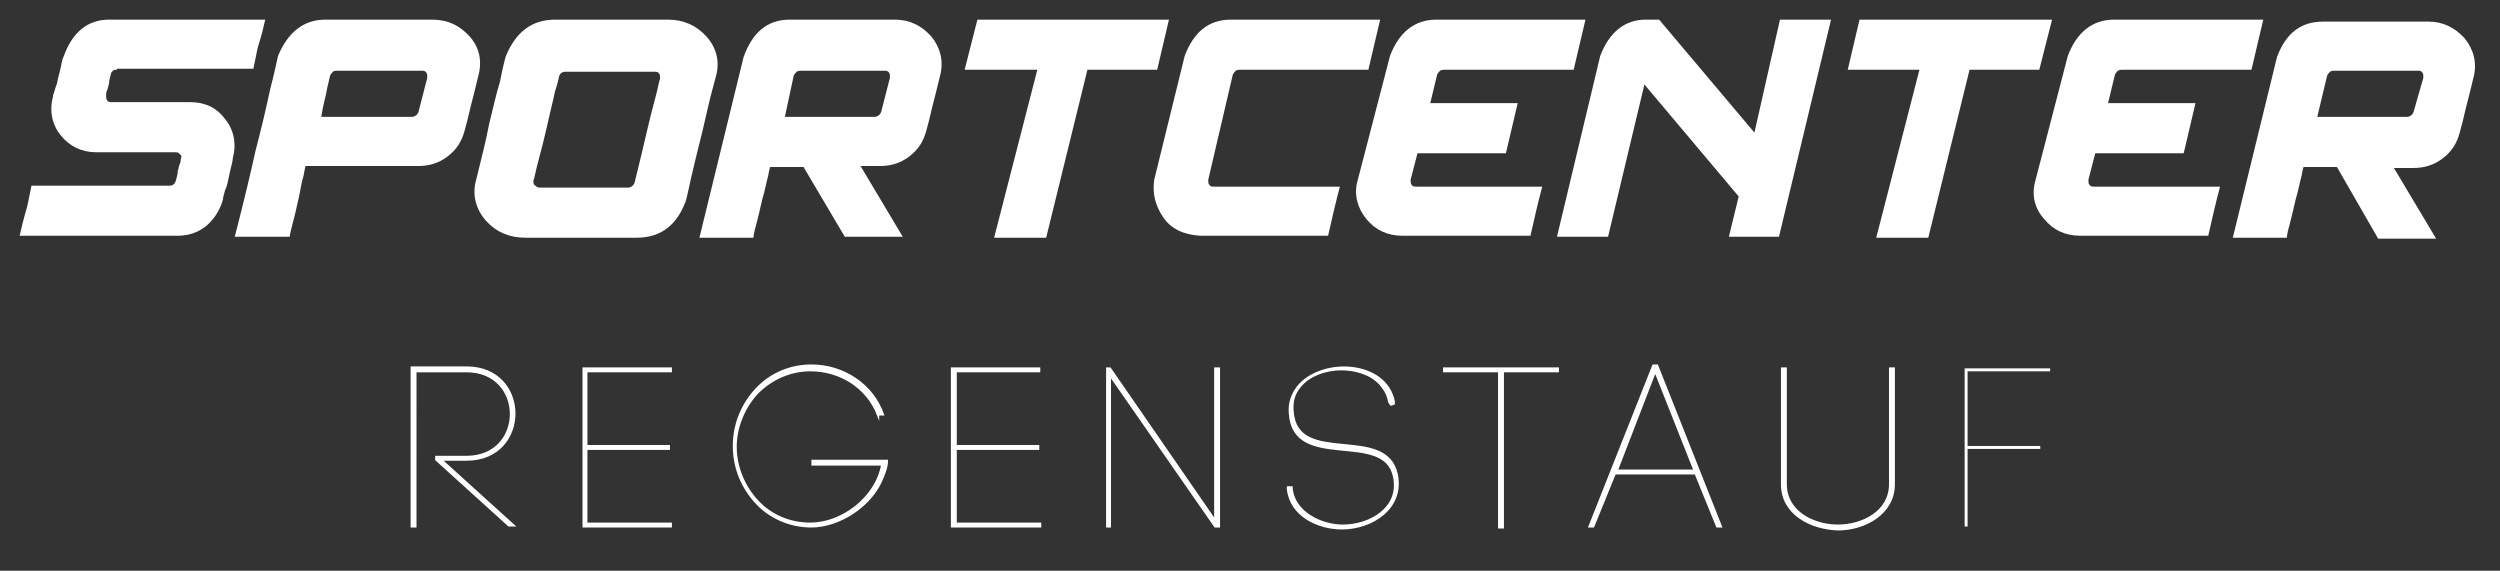
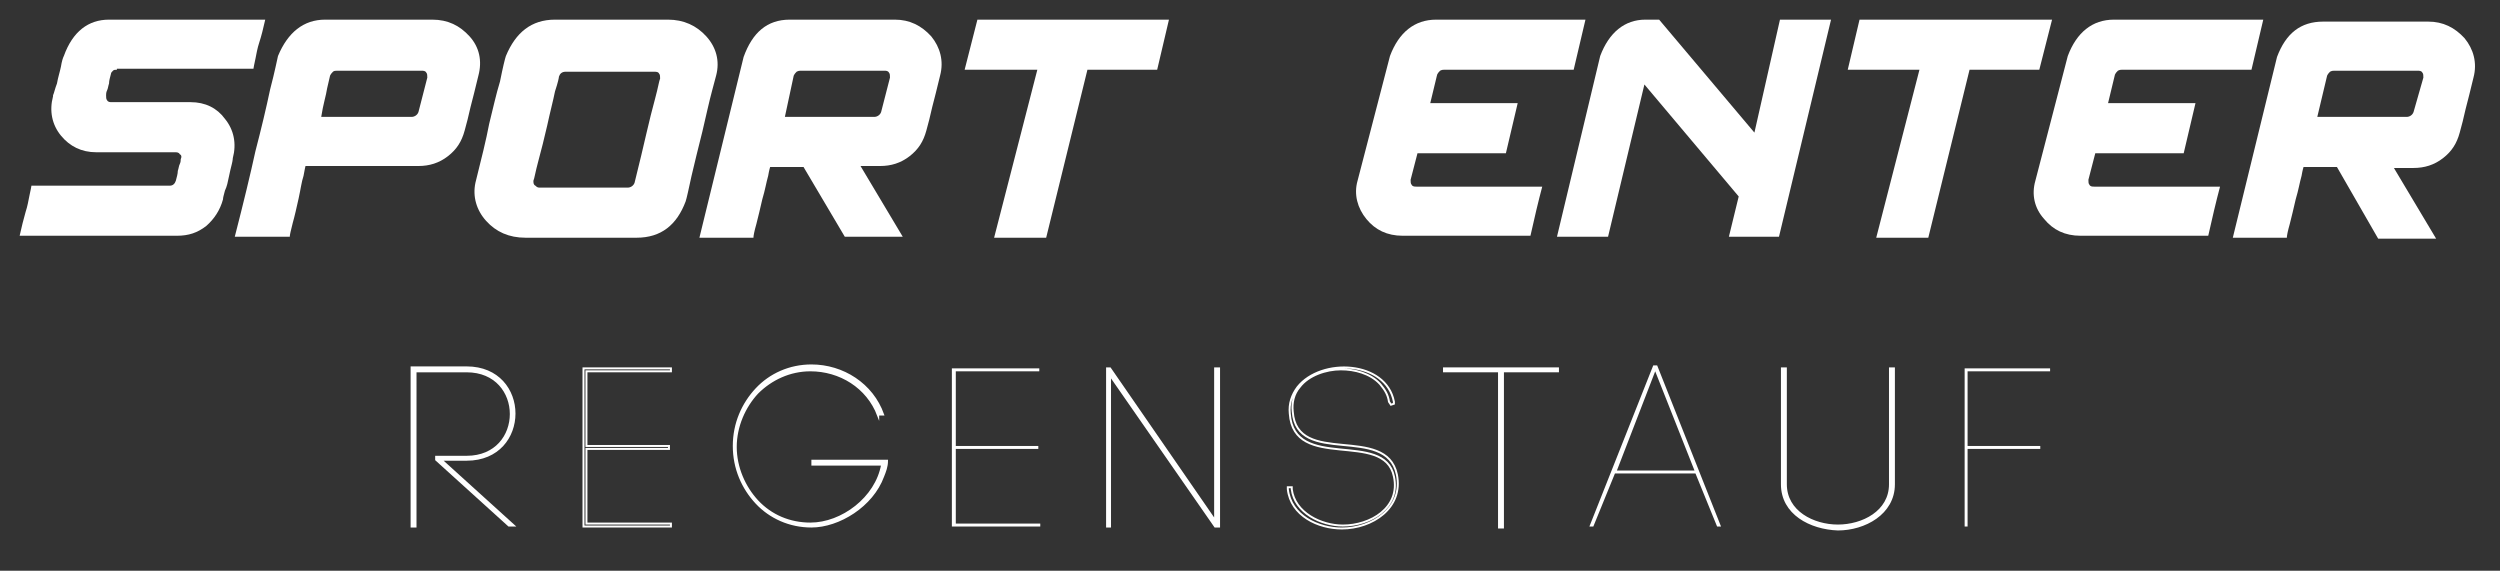
<svg xmlns="http://www.w3.org/2000/svg" version="1.1" id="Logo" x="0px" y="0px" viewBox="0 0 254.5 58.1" style="enable-background:new 0 0 254.5 58.1;" xml:space="preserve">
  <rect x="0" y="0" width="254.5" height="58.1" fill="#333333" stroke="none" />
  <style type="text/css">
	.st0{fill:#FFFFFF;}
	.st1{fill:none;stroke:#FFFFFF;stroke-width:0.201;stroke-miterlimit:10;}
</style>
  <g>
    <path class="st0" d="M11.9,7.1c-0.2,0-0.3,0-0.4,0.1c-0.1,0.1-0.2,0.2-0.2,0.3c-0.1,0.4-0.2,0.7-0.2,1c-0.1,0.3-0.1,0.5-0.2,0.7   s-0.1,0.4-0.1,0.5c0,0.2,0,0.4,0.1,0.5c0.1,0.2,0.3,0.2,0.5,0.2h1.2h2.6h2.7h1.5c1.5,0,2.7,0.6,3.5,1.7c0.9,1.1,1.2,2.5,0.8,4   c0,0,0,0,0,0c0,0,0,0.2-0.1,0.6c-0.1,0.4-0.2,0.8-0.3,1.3c-0.1,0.5-0.2,1-0.4,1.4c-0.1,0.4-0.2,0.7-0.2,0.9c-0.3,1.1-0.9,2-1.7,2.7   c-0.9,0.7-1.8,1-3,1h0h-2.4h-5.2H4.9H2c0.2-0.9,0.4-1.7,0.6-2.4c0.2-0.6,0.3-1.2,0.4-1.7c0.1-0.5,0.2-0.9,0.2-1h2.1h4.6h4.8h2.6   c0.3,0,0.5-0.2,0.6-0.5c0.1-0.4,0.2-0.7,0.2-1c0.1-0.3,0.1-0.5,0.2-0.7c0.1-0.2,0.1-0.4,0.1-0.5c0.1-0.2,0.1-0.4-0.1-0.5   c-0.1-0.2-0.3-0.2-0.5-0.2h0h0h-1.2H14h-2.7H9.8c-1.5,0-2.7-0.6-3.6-1.7c-0.9-1.1-1.2-2.5-0.8-4v0l0-0.1C5.5,9.5,5.6,9,5.8,8.5   c0.1-0.6,0.3-1.2,0.4-1.7c0.1-0.6,0.2-0.9,0.3-1.1C7.4,3.2,9,2,11.1,2h0h2.4h5.2h5.4h2.9c-0.2,0.9-0.4,1.7-0.6,2.3   c-0.2,0.6-0.3,1.2-0.4,1.7c-0.1,0.5-0.2,0.9-0.2,1h-2.1h-4.6h-4.8H11.9z" />
    <path class="st0" d="M32.7,11.9h9.2c0.3,0,0.6-0.2,0.7-0.5l0.9-3.5c0-0.2,0-0.4-0.1-0.5c-0.1-0.2-0.3-0.2-0.5-0.2h-1.3h-2.8h-2.9   h-1.6c-0.1,0-0.3,0-0.4,0.1c-0.1,0.1-0.2,0.2-0.3,0.4L33.3,9C33.2,9.7,32.9,10.6,32.7,11.9 M33.1,2H44c1.6,0,2.8,0.6,3.8,1.7   c1,1.1,1.3,2.5,0.9,4c-0.3,1.3-0.6,2.4-0.8,3.2c-0.2,0.9-0.4,1.7-0.6,2.4c-0.3,1.1-0.8,1.9-1.7,2.6c-0.9,0.7-1.9,1-3,1l-11.5,0   c0,0,0,0,0,0c0,0,0,0,0,0c0,0-0.1,0.4-0.2,1c-0.2,0.6-0.3,1.4-0.5,2.3c-0.2,0.9-0.4,1.8-0.6,2.5c-0.2,0.8-0.3,1.2-0.3,1.4h-0.8   h-1.8H25h-1.1c0.9-3.5,1.6-6.4,2.1-8.7c0.6-2.3,1.1-4.4,1.5-6.3c0.5-1.9,0.7-3,0.8-3.4C29.3,3.3,30.9,2,33.1,2" />
    <path class="st0" d="M63.9,19.1c0.3,0,0.6-0.2,0.7-0.5c0.5-2,0.9-3.7,1.2-5c0.3-1.3,0.6-2.5,0.9-3.6c0.3-1.1,0.4-1.8,0.5-2   c0-0.2,0-0.4-0.1-0.5c-0.1-0.2-0.3-0.2-0.6-0.2h0h-1.3h-2.9h-3h-1.7c-0.4,0-0.6,0.2-0.7,0.5c0,0.1-0.1,0.6-0.4,1.5   c-0.2,1-0.5,2.1-0.8,3.5c-0.3,1.3-0.6,2.5-0.9,3.6c-0.3,1.1-0.4,1.8-0.5,2c0,0.2,0,0.4,0.2,0.5c0.2,0.2,0.3,0.2,0.5,0.2h1.3h2.9h3   H63.9z M51.5,5.7c1-2.4,2.6-3.7,5-3.7h0h1.7H62h3.9H68c1.6,0,2.9,0.6,3.9,1.7c1,1.1,1.4,2.5,1,4l-0.4,1.5c-0.3,1.1-0.6,2.5-1,4.2   c-0.4,1.6-0.8,3.2-1.1,4.5c-0.3,1.4-0.5,2.3-0.6,2.6c-0.9,2.4-2.5,3.7-5,3.7h-1.7h-3.7h-3.8h-2.1c-1.7,0-3-0.6-4-1.7   c-1-1.1-1.4-2.5-1.1-3.9c0.6-2.4,1.1-4.4,1.4-6c0.4-1.6,0.7-3,1.1-4.3C51.2,6.8,51.4,6,51.5,5.7" />
    <path class="st0" d="M90.6,7.9c0-0.2,0-0.4-0.1-0.5c-0.1-0.2-0.3-0.2-0.5-0.2h-8.5c-0.1,0-0.2,0-0.4,0.1c-0.1,0.1-0.2,0.2-0.3,0.4   l-0.9,4.2H89c0.3,0,0.6-0.2,0.7-0.5L90.6,7.9z M81.8,17h-3.4v0v0c0,0-0.1,0.3-0.2,0.9c-0.2,0.7-0.3,1.4-0.6,2.4   c-0.2,0.9-0.4,1.7-0.6,2.5c-0.2,0.7-0.3,1.2-0.3,1.4h-5.5l4.5-18.4C76.6,3.3,78.1,2,80.4,2h10.7c1.5,0,2.7,0.6,3.7,1.7   c0.9,1.1,1.3,2.5,0.9,4c-0.3,1.3-0.6,2.4-0.8,3.2c-0.2,0.9-0.4,1.7-0.6,2.4c-0.3,1.1-0.8,1.9-1.7,2.6c-0.9,0.7-1.9,1-3,1h-2   l4.3,7.2h-5.9L81.8,17z" />
  </g>
  <polygon class="st0" points="105.6,7.1 98.2,7.1 99.5,2 119,2 117.8,7.1 110.7,7.1 106.5,24.2 101.2,24.2 " />
  <g>
-     <path class="st0" d="M120.6,5.7c0.9-2.4,2.4-3.7,4.7-3.7h15.2l-1.2,5.1h-13.1c-0.1,0-0.2,0-0.4,0.1c-0.1,0.1-0.2,0.2-0.3,0.4   L123,18.3c0,0.2,0,0.4,0.1,0.5c0.1,0.2,0.3,0.2,0.5,0.2l12.8,0c-0.4,1.5-0.8,3.2-1.2,5h-13c-1.7-0.1-3-0.7-3.8-1.9   c-0.8-1.2-1.1-2.4-0.9-3.8L120.6,5.7z" />
    <path class="st0" d="M141.5,5.7c0.9-2.4,2.5-3.7,4.7-3.7h15.2l-1.2,5.1h-8.9h-4.3c-0.1,0-0.2,0-0.4,0.1c-0.1,0.1-0.2,0.2-0.3,0.4   l-0.7,2.9h8.9l-1.2,5.1h-9l-0.7,2.7c0,0.2,0,0.4,0.1,0.5c0.1,0.2,0.3,0.2,0.5,0.2l12.8,0c-0.4,1.5-0.8,3.2-1.2,5h-13   c-1.6,0-2.8-0.6-3.7-1.7c-0.9-1.1-1.3-2.5-0.9-3.9L141.5,5.7z" />
    <path class="st0" d="M162.9,5.7c0.9-2.4,2.5-3.7,4.6-3.7h1.4l9.7,11.5L181.2,2h5.2l-5.3,22.1H176l1-4.1l-9.6-11.4l-3.7,15.5h-5.2   L162.9,5.7z" />
  </g>
  <polygon class="st0" points="195.4,7.1 188.1,7.1 189.3,2 208.9,2 207.6,7.1 200.5,7.1 196.3,24.2 191,24.2 " />
  <g>
    <path class="st0" d="M210.5,5.7c0.9-2.4,2.5-3.7,4.7-3.7h15.2l-1.2,5.1h-8.9h-4.3c-0.1,0-0.2,0-0.4,0.1c-0.1,0.1-0.2,0.2-0.3,0.4   l-0.7,2.9h8.9l-1.2,5.1h-9l-0.7,2.7c0,0.2,0,0.4,0.1,0.5c0.1,0.2,0.3,0.2,0.5,0.2l12.8,0c-0.4,1.5-0.8,3.2-1.2,5h-13   c-1.6,0-2.8-0.6-3.7-1.7c-1-1.1-1.3-2.5-0.9-3.9L210.5,5.7z" />
    <path class="st0" d="M246.7,7.9c0-0.2,0-0.4-0.1-0.5c-0.1-0.2-0.3-0.2-0.5-0.2h-8.5c-0.1,0-0.2,0-0.4,0.1c-0.1,0.1-0.2,0.2-0.3,0.4   l-1,4.2h9.1c0.3,0,0.6-0.2,0.7-0.5L246.7,7.9z M237.9,17h-3.4v0v0c0,0-0.1,0.3-0.2,0.9c-0.2,0.7-0.3,1.4-0.6,2.4   c-0.2,0.9-0.4,1.7-0.6,2.5c-0.2,0.7-0.3,1.2-0.3,1.4h-5.5l4.5-18.4c0.9-2.4,2.4-3.6,4.7-3.6h10.7c1.5,0,2.7,0.6,3.7,1.7   c0.9,1.1,1.3,2.5,0.9,4c-0.3,1.3-0.6,2.4-0.8,3.2c-0.2,0.9-0.4,1.7-0.6,2.4c-0.3,1.1-0.8,1.9-1.7,2.6c-0.9,0.7-1.9,1-3,1h-2   l4.3,7.2h-5.9L237.9,17z" />
    <path class="st0" d="M42.2,53.6h-0.3v-16v-0.2h0.2h5.4c6.5,0,6.5,9.4,0,9.4h-2.6l7.4,6.7h-0.5l-7.4-6.7v-0.3h3.1c6,0,6-8.7,0-8.7   h-5.2V53.6z" />
    <path class="st1" d="M42.2,53.6h-0.3v-16v-0.2h0.2h5.4c6.5,0,6.5,9.4,0,9.4h-2.6l7.4,6.7h-0.5l-7.4-6.7v-0.3h3.1c6,0,6-8.7,0-8.7   h-5.2V53.6z" />
  </g>
-   <polygon class="st0" points="59.7,53.3 68.3,53.3 68.3,53.6 59.4,53.6 59.4,53.6 59.4,37.5 68.3,37.5 68.3,37.8 59.7,37.8   59.7,45.4 68.1,45.4 68.1,45.7 59.7,45.7 " />
  <polygon class="st1" points="59.7,53.3 68.3,53.3 68.3,53.6 59.4,53.6 59.4,53.6 59.4,37.5 68.3,37.5 68.3,37.8 59.7,37.8   59.7,45.4 68.1,45.4 68.1,45.7 59.7,45.7 " />
  <g>
    <path class="st0" d="M89.4,42.3c-1.1-2.9-3.9-4.6-6.9-4.6c-2.1,0-4,0.9-5.4,2.3c-1.3,1.4-2.2,3.4-2.2,5.5s0.9,4.1,2.2,5.5   c1.4,1.5,3.3,2.3,5.4,2.3c3.2,0,6.7-2.6,7.3-6h-7.1v-0.4h7.6c0,0.6-0.2,1.1-0.4,1.6c-1.1,3-4.5,5.1-7.3,5.1c-2.2,0-4.2-0.9-5.6-2.4   c-1.4-1.5-2.3-3.5-2.3-5.8c0-2.3,0.9-4.3,2.3-5.8c1.4-1.5,3.4-2.4,5.6-2.4c3.2,0,6.2,1.9,7.3,5H89.4z" />
    <path class="st1" d="M89.4,42.3c-1.1-2.9-3.9-4.6-6.9-4.6c-2.1,0-4,0.9-5.4,2.3c-1.3,1.4-2.2,3.4-2.2,5.5s0.9,4.1,2.2,5.5   c1.4,1.5,3.3,2.3,5.4,2.3c3.2,0,6.7-2.6,7.3-6h-7.1v-0.4h7.6c0,0.6-0.2,1.1-0.4,1.6c-1.1,3-4.5,5.1-7.3,5.1c-2.2,0-4.2-0.9-5.6-2.4   c-1.4-1.5-2.3-3.5-2.3-5.8c0-2.3,0.9-4.3,2.3-5.8c1.4-1.5,3.4-2.4,5.6-2.4c3.2,0,6.2,1.9,7.3,5H89.4z" />
  </g>
  <polygon class="st0" points="97.3,53.3 105.9,53.3 105.9,53.6 97,53.6 96.9,53.6 96.9,37.5 105.8,37.5 105.8,37.8 97.3,37.8   97.3,45.4 105.7,45.4 105.7,45.7 97.3,45.7 " />
-   <polygon class="st1" points="97.3,53.3 105.9,53.3 105.9,53.6 97,53.6 96.9,53.6 96.9,37.5 105.8,37.5 105.8,37.8 97.3,37.8   97.3,45.4 105.7,45.4 105.7,45.7 97.3,45.7 " />
  <polygon class="st0" points="112.7,53.6 112.7,37.5 113,37.5 123.7,53 123.7,37.5 124.1,37.5 124.1,53.6 123.7,53.6 113,38.2   113,53.6 " />
  <polygon class="st1" points="112.7,53.6 112.7,37.5 113,37.5 123.7,53 123.7,37.5 124.1,37.5 124.1,53.6 123.7,53.6 113,38.2   113,53.6 " />
  <g>
-     <path class="st0" d="M141.4,40.9c-0.1-0.7-0.4-1.2-0.9-1.8c-1-1.1-2.6-1.5-4-1.5c-1.5,0-3.3,0.6-4.2,1.8c-0.6,0.7-0.8,1.6-0.7,2.5   c0.4,5.7,9.5,1.2,10.6,6.4c0.7,3.4-2.5,5.5-5.6,5.5c-2.4,0-5.2-1.3-5.5-4l0-0.2l0.4,0l0,0.2c0.3,2.4,3,3.7,5.2,3.7   c2.8,0,5.9-1.8,5.2-5c-1-4.8-10.2-0.4-10.6-6.4c-0.1-1,0.2-1.9,0.8-2.7c2.4-3,9-2.7,9.8,1.5l0,0.2l-0.3,0.1L141.4,40.9z" />
    <path class="st1" d="M141.4,40.9c-0.1-0.7-0.4-1.2-0.9-1.8c-1-1.1-2.6-1.5-4-1.5c-1.5,0-3.3,0.6-4.2,1.8c-0.6,0.7-0.8,1.6-0.7,2.5   c0.4,5.7,9.5,1.2,10.6,6.4c0.7,3.4-2.5,5.5-5.6,5.5c-2.4,0-5.2-1.3-5.5-4l0-0.2l0.4,0l0,0.2c0.3,2.4,3,3.7,5.2,3.7   c2.8,0,5.9-1.8,5.2-5c-1-4.8-10.2-0.4-10.6-6.4c-0.1-1,0.2-1.9,0.8-2.7c2.4-3,9-2.7,9.8,1.5l0,0.2l-0.3,0.1L141.4,40.9z" />
  </g>
  <polygon class="st0" points="152.6,53.7 152.6,37.8 147,37.8 147,37.5 158.6,37.5 158.6,37.8 153,37.8 153,53.7 " />
  <polygon class="st1" points="152.6,53.7 152.6,37.8 147,37.8 147,37.5 158.6,37.5 158.6,37.8 153,37.8 153,53.7 " />
  <path class="st0" d="M164.6,47.9h7.9l-4-10.1L164.6,47.9z M172.6,48.2h-8.2l-2.2,5.4h-0.4l6.5-16.4h0.4l6.5,16.4h-0.4L172.6,48.2z" />
-   <path class="st1" d="M164.6,47.9h7.9l-4-10.1L164.6,47.9z M172.6,48.2h-8.2l-2.2,5.4h-0.4l6.5-16.4h0.4l6.5,16.4h-0.4L172.6,48.2z" />
  <path class="st0" d="M181.4,49.3V37.5h0.4v11.8c0,2.8,2.8,4.2,5.3,4.2c2.5,0,5.3-1.4,5.3-4.2V37.5h0.4v11.8c0,3-3,4.6-5.7,4.6  C184.3,53.8,181.4,52.3,181.4,49.3" />
  <path class="st1" d="M181.4,49.3V37.5h0.4v11.8c0,2.8,2.8,4.2,5.3,4.2c2.5,0,5.3-1.4,5.3-4.2V37.5h0.4v11.8c0,3-3,4.6-5.7,4.6  C184.3,53.8,181.4,52.3,181.4,49.3z" />
  <polygon class="st0" points="200.3,53.6 200,53.6 200,37.5 208.7,37.5 208.7,37.8 200.3,37.8 200.3,45.4 207.7,45.4 207.7,45.7   200.3,45.7 " />
</svg>